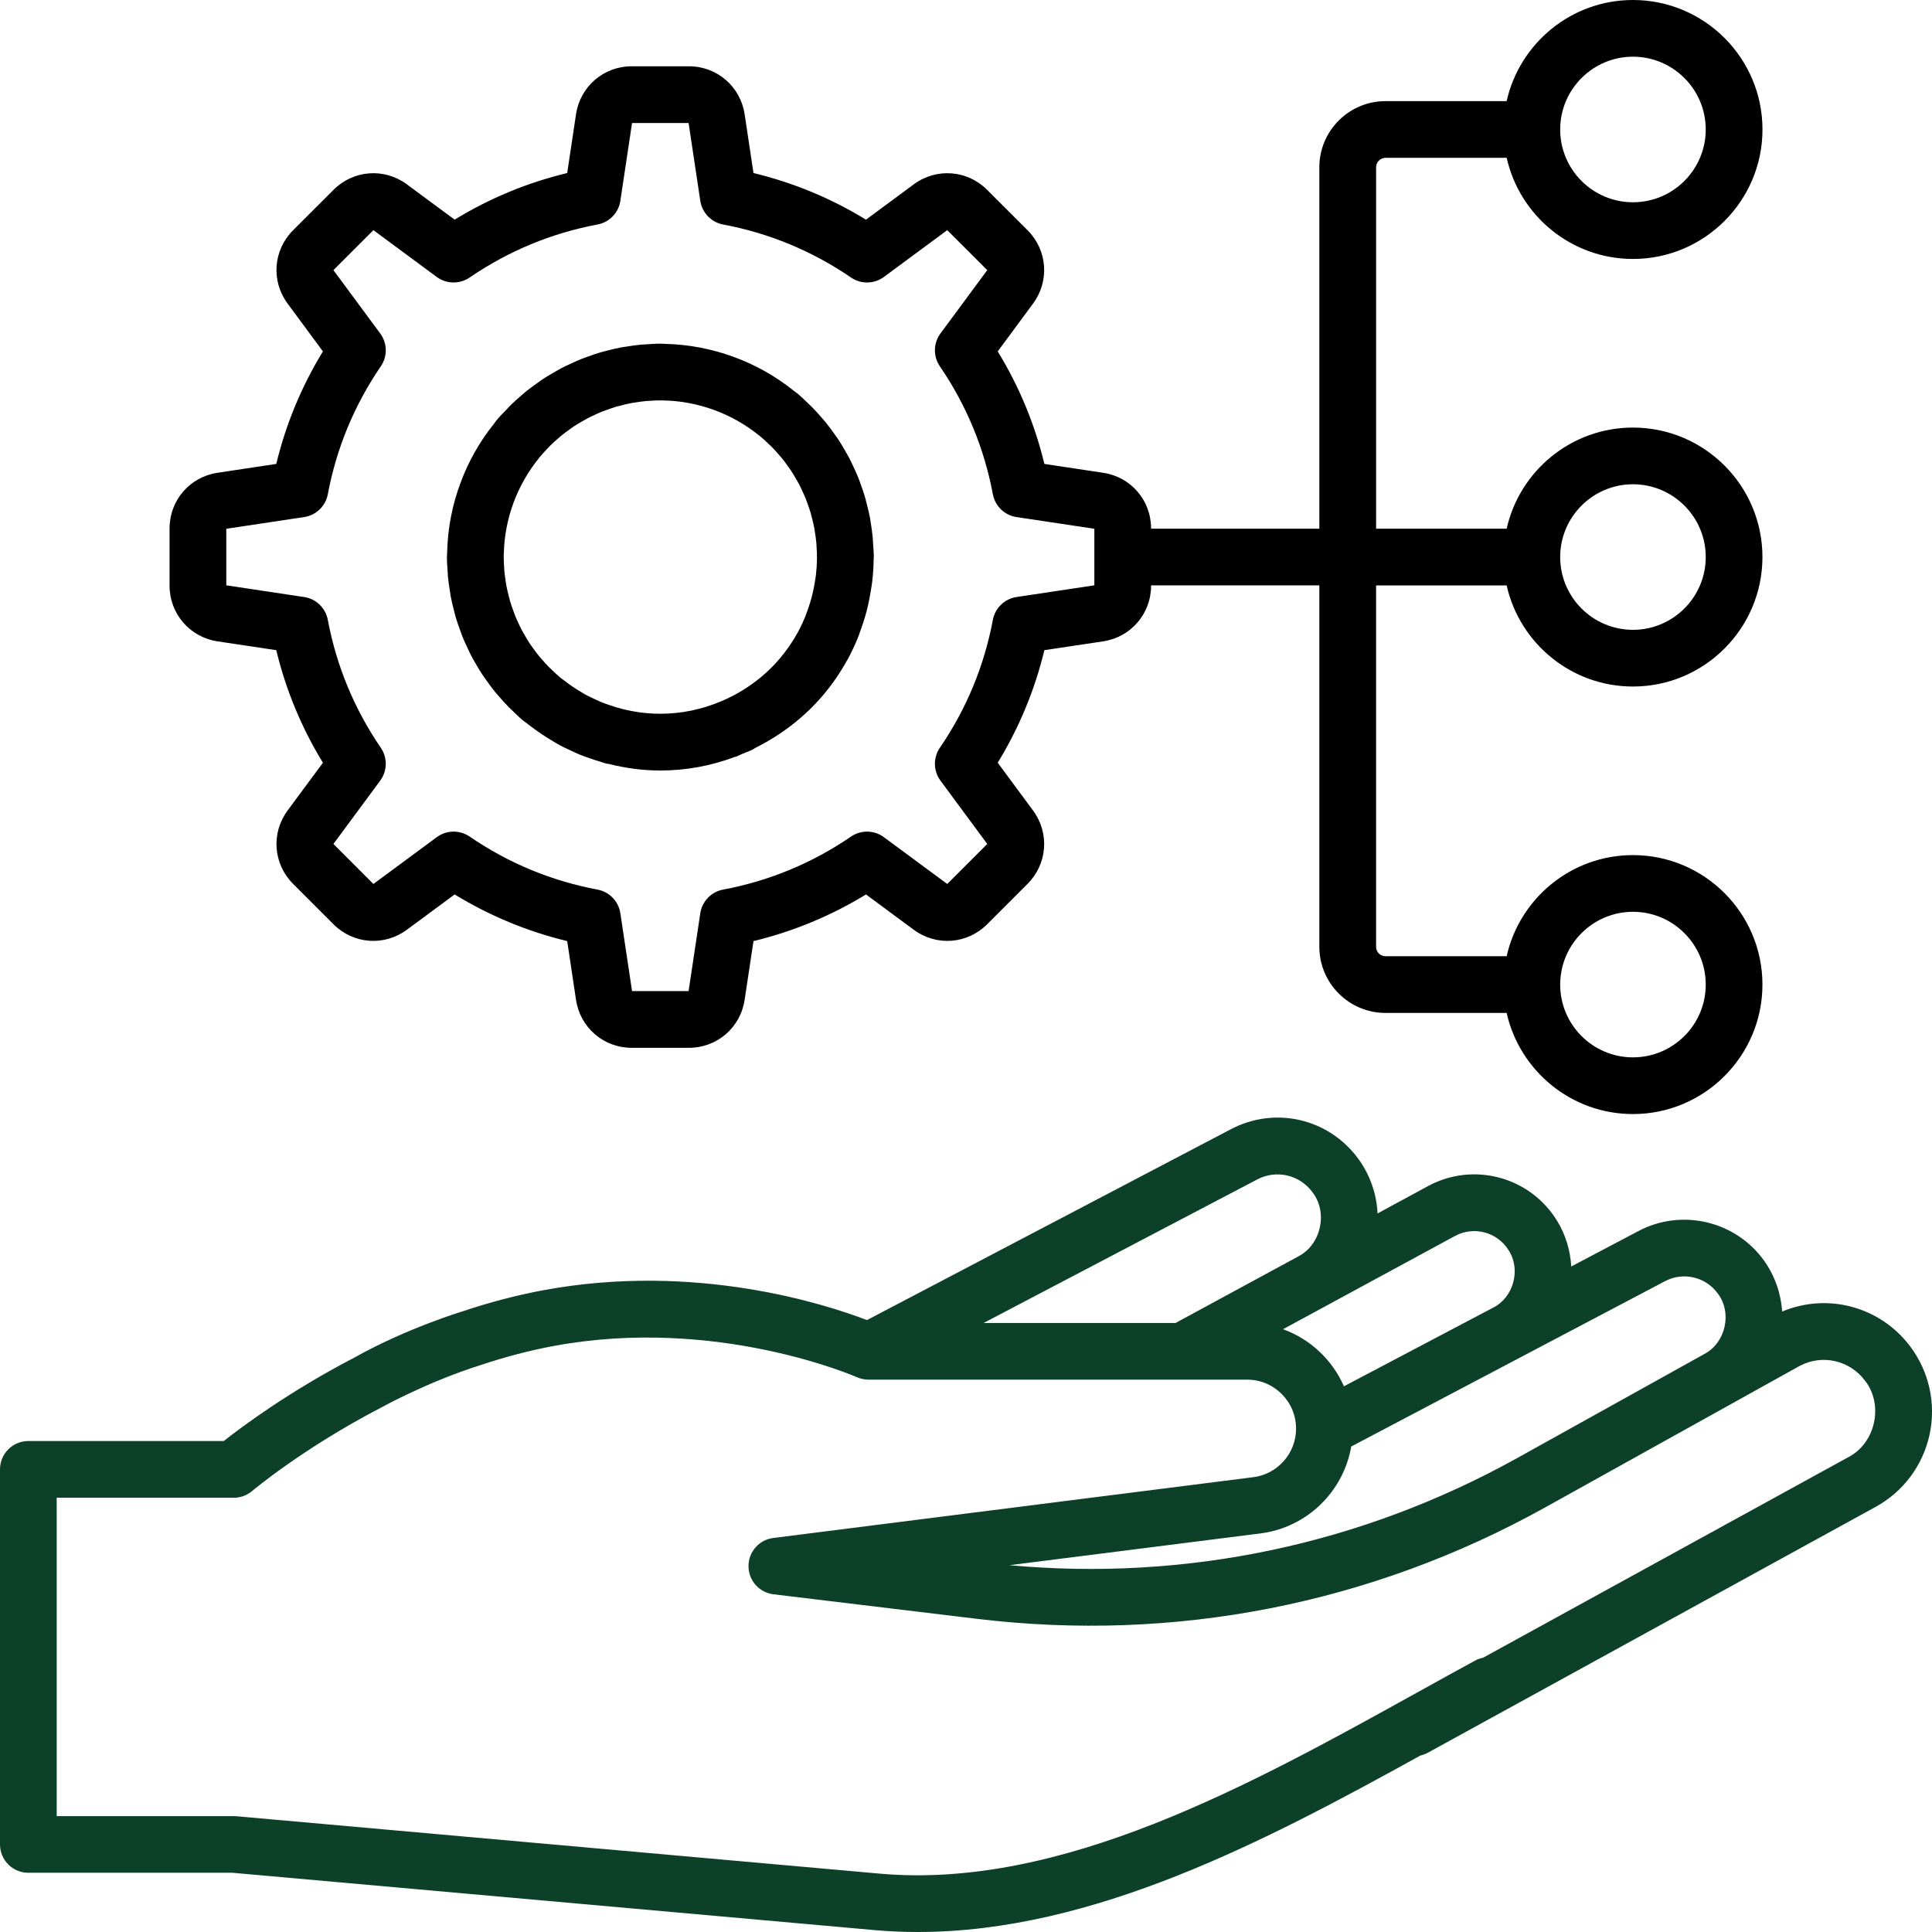
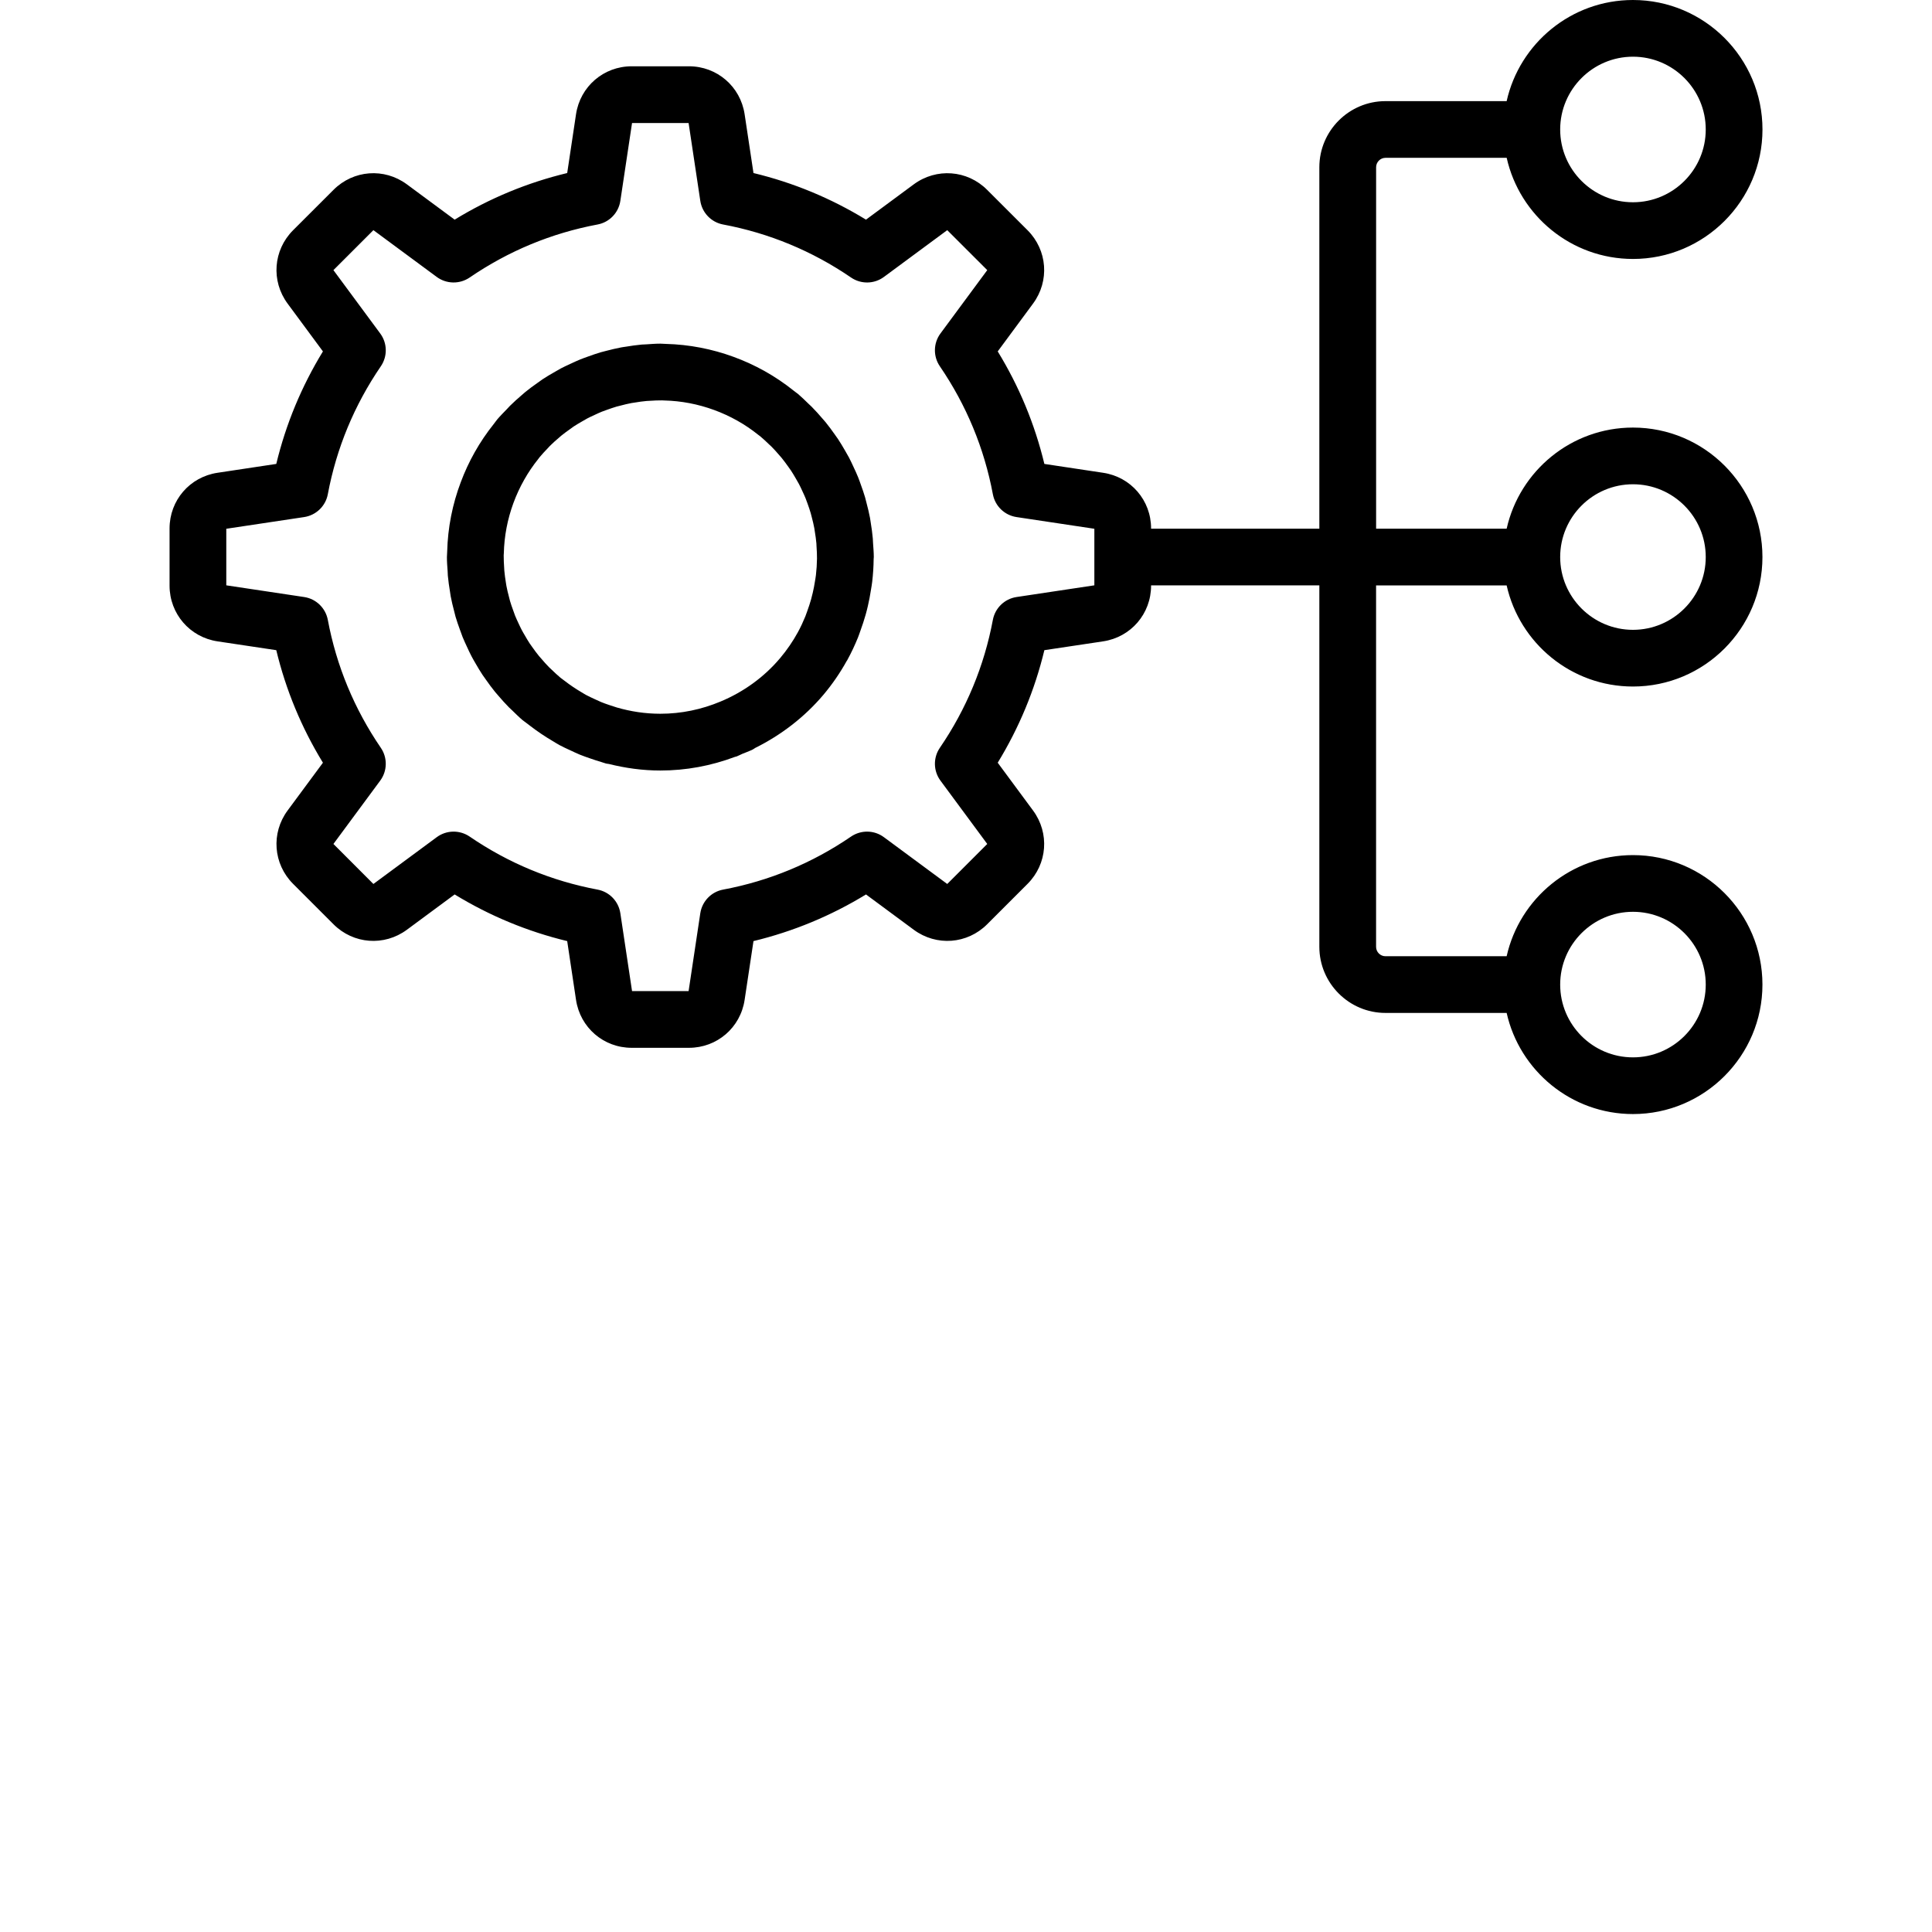
<svg xmlns="http://www.w3.org/2000/svg" width="55" height="55" viewBox="0 0 55 55" fill="none">
-   <path d="M54.378 38.327C53.52 37.19 52.024 36.797 50.734 37.337C50.7 36.821 50.526 36.318 50.22 35.889C49.413 34.759 47.878 34.395 46.65 35.042L44.73 36.054C44.705 35.603 44.572 35.159 44.335 34.767C43.57 33.502 41.951 33.062 40.651 33.766L39.216 34.544C39.19 33.986 39.001 33.442 38.664 32.983C37.822 31.838 36.299 31.486 35.041 32.146L24.681 37.58C23.516 37.133 19.802 35.923 15.463 36.731C14.715 36.87 13.943 37.072 13.171 37.33C13.171 37.33 11.57 37.814 10.085 38.649C8.234 39.611 6.89 40.613 6.37 41.023H0.807C0.361 41.023 0 41.384 0 41.83V52.507C0 52.953 0.361 53.314 0.807 53.314H6.619L24.896 54.946C25.309 54.983 25.721 55 26.133 55C31.116 55 36.022 52.416 40.436 49.976C40.509 49.959 40.583 49.933 40.658 49.891L53.391 42.9C54.18 42.47 54.741 41.719 54.931 40.84C55.121 39.962 54.919 39.045 54.378 38.327ZM47.403 36.471C47.919 36.198 48.566 36.352 48.905 36.828C49.317 37.374 49.126 38.228 48.519 38.546L43.202 41.502C38.762 43.97 33.776 45.021 28.738 44.558L35.884 43.653C37.21 43.485 38.246 42.46 38.467 41.179L47.403 36.471ZM41.42 35.186C41.961 34.893 42.635 35.076 42.954 35.603C43.302 36.15 43.084 36.938 42.505 37.227L38.259 39.465C37.929 38.713 37.302 38.121 36.525 37.84L41.42 35.186ZM35.791 33.576C36.337 33.29 36.997 33.443 37.363 33.94C37.812 34.519 37.607 35.437 36.955 35.77L33.466 37.662H28.002L35.791 33.576ZM52.619 41.482L42.22 47.192C42.145 47.208 42.071 47.231 41.999 47.27C41.453 47.567 40.899 47.874 40.338 48.185C35.591 50.817 30.21 53.8 25.039 53.338L6.727 51.704C6.703 51.702 6.679 51.701 6.655 51.701H1.614V42.638H6.655C6.846 42.638 7.031 42.57 7.176 42.447C7.19 42.435 8.633 41.223 10.829 40.082C10.829 40.082 12.164 39.338 13.682 38.861C14.385 38.626 15.083 38.444 15.758 38.318C20.39 37.455 24.354 39.188 24.392 39.205C24.497 39.252 24.61 39.276 24.724 39.276H35.507C36.272 39.276 36.896 39.901 36.896 40.67C36.896 41.37 36.374 41.964 35.681 42.052L22.014 43.783C21.609 43.834 21.306 44.179 21.308 44.587C21.309 44.994 21.613 45.337 22.018 45.386L27.822 46.086C33.445 46.763 39.034 45.666 43.986 42.914L51.24 38.881C51.879 38.548 52.655 38.724 53.089 39.3C53.631 39.984 53.395 41.082 52.619 41.482Z" fill="#0D4029" />
  <path d="M12.743 16.261C12.746 16.303 12.745 16.345 12.749 16.387C12.763 16.54 12.785 16.691 12.81 16.841C12.817 16.886 12.822 16.93 12.83 16.974C12.857 17.116 12.89 17.254 12.927 17.392C12.941 17.448 12.953 17.503 12.969 17.558C13.005 17.679 13.046 17.797 13.089 17.915C13.116 17.988 13.14 18.061 13.169 18.134C13.207 18.229 13.251 18.32 13.293 18.412C13.336 18.506 13.379 18.6 13.428 18.692C13.463 18.759 13.502 18.824 13.54 18.89C13.604 19 13.668 19.11 13.739 19.216C13.769 19.262 13.802 19.305 13.834 19.35C13.917 19.469 14.003 19.586 14.095 19.699C14.122 19.732 14.151 19.763 14.178 19.795C14.279 19.913 14.381 20.029 14.492 20.14C14.52 20.168 14.549 20.193 14.577 20.22C14.675 20.315 14.772 20.412 14.878 20.502C14.894 20.515 14.912 20.526 14.929 20.54C14.981 20.582 15.036 20.62 15.089 20.661C15.295 20.82 15.51 20.965 15.732 21.095C15.797 21.134 15.86 21.175 15.927 21.211C16.031 21.267 16.139 21.316 16.246 21.365C16.332 21.405 16.418 21.447 16.506 21.483C16.603 21.522 16.702 21.557 16.802 21.591C16.908 21.628 17.014 21.663 17.123 21.695C17.166 21.707 17.206 21.724 17.249 21.735C17.276 21.743 17.304 21.744 17.331 21.748C17.802 21.866 18.292 21.935 18.799 21.935C19.533 21.935 20.243 21.801 20.919 21.548C20.938 21.542 20.956 21.54 20.974 21.533C21.029 21.512 21.079 21.483 21.133 21.46C21.224 21.422 21.317 21.391 21.406 21.349C21.438 21.334 21.466 21.314 21.494 21.295C22.235 20.927 22.904 20.415 23.442 19.778C23.698 19.474 23.918 19.151 24.104 18.816C24.11 18.807 24.117 18.8 24.122 18.791C24.124 18.787 24.126 18.782 24.128 18.777C24.24 18.573 24.336 18.365 24.423 18.153C24.449 18.089 24.47 18.023 24.494 17.957C24.55 17.803 24.601 17.649 24.645 17.493C24.667 17.413 24.688 17.333 24.706 17.253C24.742 17.1 24.77 16.948 24.794 16.794C24.806 16.715 24.822 16.638 24.83 16.559C24.855 16.345 24.869 16.13 24.871 15.914C24.871 15.896 24.875 15.877 24.875 15.859C24.875 15.725 24.863 15.594 24.854 15.463C24.851 15.418 24.851 15.373 24.847 15.329C24.834 15.176 24.812 15.027 24.788 14.878C24.78 14.832 24.775 14.787 24.767 14.742C24.74 14.6 24.706 14.462 24.67 14.325C24.656 14.269 24.643 14.213 24.627 14.158C24.592 14.037 24.55 13.92 24.508 13.802C24.482 13.729 24.457 13.655 24.427 13.582C24.389 13.487 24.346 13.396 24.303 13.304C24.26 13.21 24.217 13.117 24.169 13.025C24.133 12.958 24.094 12.892 24.056 12.826C23.992 12.717 23.929 12.607 23.858 12.501C23.827 12.455 23.794 12.41 23.762 12.365C23.679 12.247 23.594 12.131 23.502 12.018C23.474 11.984 23.445 11.953 23.416 11.919C23.317 11.803 23.215 11.688 23.105 11.578C23.076 11.548 23.044 11.522 23.015 11.493C22.918 11.399 22.823 11.305 22.719 11.216C22.702 11.202 22.684 11.191 22.667 11.177C22.646 11.16 22.623 11.144 22.601 11.127C22.07 10.7 21.487 10.379 20.878 10.157C20.273 9.936 19.626 9.807 18.949 9.79C18.921 9.79 18.893 9.786 18.864 9.786C18.843 9.786 18.821 9.783 18.799 9.783C18.663 9.783 18.529 9.794 18.396 9.803C18.354 9.806 18.312 9.806 18.27 9.809C18.116 9.823 17.965 9.845 17.814 9.87C17.77 9.877 17.727 9.881 17.683 9.89C17.54 9.917 17.401 9.951 17.262 9.987C17.208 10.002 17.154 10.013 17.1 10.029C16.978 10.065 16.859 10.107 16.74 10.15C16.668 10.176 16.595 10.201 16.524 10.23C16.428 10.269 16.335 10.312 16.242 10.356C16.15 10.398 16.057 10.441 15.967 10.488C15.898 10.525 15.831 10.565 15.764 10.604C15.655 10.666 15.548 10.73 15.443 10.799C15.395 10.831 15.35 10.866 15.303 10.899C15.186 10.981 15.071 11.064 14.96 11.155C14.925 11.184 14.891 11.216 14.856 11.245C14.742 11.343 14.627 11.444 14.519 11.552C14.488 11.583 14.459 11.617 14.429 11.648C14.337 11.744 14.243 11.837 14.156 11.939C14.142 11.956 14.131 11.974 14.117 11.99C14.097 12.015 14.079 12.042 14.059 12.067C13.648 12.581 13.335 13.142 13.116 13.73C12.882 14.35 12.747 15.015 12.73 15.711C12.729 15.739 12.726 15.767 12.726 15.794C12.726 15.816 12.723 15.837 12.723 15.859C12.722 15.994 12.734 16.127 12.743 16.261ZM20.513 19.971C19.971 20.198 19.396 20.319 18.798 20.319C18.369 20.319 17.955 20.255 17.561 20.141C17.487 20.119 17.413 20.095 17.34 20.069C17.263 20.043 17.185 20.016 17.111 19.985C17.051 19.96 16.992 19.932 16.934 19.905C16.851 19.866 16.768 19.829 16.688 19.786C16.644 19.763 16.602 19.735 16.559 19.71C16.392 19.612 16.231 19.504 16.079 19.386C16.038 19.355 15.996 19.326 15.956 19.294C15.869 19.221 15.786 19.143 15.704 19.064C15.681 19.042 15.657 19.022 15.636 19C15.557 18.921 15.482 18.836 15.409 18.75C15.388 18.726 15.365 18.702 15.344 18.676C15.277 18.595 15.215 18.509 15.154 18.423C15.13 18.389 15.105 18.356 15.082 18.322C15.031 18.245 14.985 18.165 14.938 18.084C14.91 18.035 14.88 17.987 14.854 17.937C14.819 17.871 14.788 17.802 14.756 17.734C14.725 17.666 14.692 17.598 14.664 17.528C14.643 17.476 14.626 17.423 14.607 17.37C14.575 17.282 14.544 17.195 14.518 17.105C14.507 17.066 14.497 17.026 14.488 16.987C14.461 16.884 14.435 16.781 14.416 16.677C14.41 16.645 14.407 16.613 14.401 16.582C14.383 16.47 14.367 16.358 14.357 16.245C14.354 16.215 14.354 16.186 14.352 16.156C14.344 16.041 14.339 15.925 14.339 15.809C14.339 15.789 14.342 15.771 14.343 15.751C14.354 15.266 14.446 14.784 14.616 14.32C14.785 13.862 15.024 13.438 15.325 13.064C15.337 13.048 15.348 13.032 15.361 13.016C15.435 12.927 15.514 12.843 15.594 12.76C15.615 12.738 15.634 12.715 15.655 12.694C15.735 12.614 15.82 12.539 15.906 12.466C15.93 12.445 15.953 12.423 15.978 12.403C16.061 12.336 16.147 12.273 16.234 12.212C16.266 12.188 16.299 12.164 16.332 12.141C16.41 12.089 16.491 12.043 16.572 11.996C16.62 11.968 16.668 11.939 16.717 11.913C16.784 11.877 16.854 11.846 16.923 11.814C16.99 11.783 17.057 11.751 17.125 11.723C17.179 11.702 17.234 11.683 17.289 11.663C17.375 11.633 17.462 11.602 17.549 11.576C17.59 11.565 17.631 11.556 17.672 11.545C17.773 11.518 17.875 11.493 17.978 11.474C18.01 11.468 18.044 11.464 18.077 11.459C18.187 11.441 18.298 11.424 18.409 11.415C18.441 11.412 18.473 11.412 18.504 11.41C18.618 11.403 18.732 11.396 18.846 11.398C18.868 11.398 18.89 11.401 18.912 11.401C19.393 11.412 19.872 11.504 20.331 11.672C20.789 11.84 21.212 12.078 21.585 12.378C21.603 12.392 21.622 12.405 21.64 12.419C21.727 12.492 21.81 12.569 21.891 12.648C21.915 12.67 21.939 12.692 21.962 12.714C22.041 12.793 22.114 12.876 22.187 12.961C22.209 12.987 22.232 13.011 22.254 13.038C22.32 13.119 22.381 13.204 22.442 13.289C22.467 13.323 22.492 13.357 22.515 13.392C22.566 13.468 22.612 13.548 22.658 13.627C22.687 13.677 22.717 13.727 22.744 13.778C22.779 13.843 22.809 13.91 22.84 13.977C22.872 14.047 22.906 14.116 22.934 14.187C22.954 14.238 22.972 14.29 22.991 14.342C23.023 14.431 23.054 14.52 23.08 14.61C23.091 14.648 23.1 14.687 23.11 14.725C23.137 14.829 23.163 14.933 23.182 15.038C23.187 15.068 23.191 15.1 23.196 15.13C23.215 15.243 23.231 15.356 23.241 15.469C23.244 15.498 23.244 15.527 23.245 15.555C23.253 15.67 23.259 15.784 23.258 15.899C23.256 16.056 23.246 16.213 23.228 16.369C23.221 16.43 23.21 16.49 23.2 16.55C23.183 16.66 23.163 16.768 23.137 16.876C23.123 16.939 23.107 17 23.09 17.062C23.059 17.172 23.023 17.281 22.984 17.389C22.965 17.441 22.948 17.494 22.927 17.546C22.864 17.7 22.794 17.852 22.714 17.998C22.573 18.256 22.404 18.503 22.208 18.736C21.75 19.279 21.164 19.7 20.513 19.971Z" fill="black" />
  <path d="M6.192 18.258L7.865 18.509C8.138 19.643 8.583 20.716 9.193 21.713L8.187 23.074C7.712 23.718 7.778 24.595 8.343 25.161L9.495 26.313C10.06 26.878 10.938 26.944 11.582 26.469L12.943 25.463C13.94 26.072 15.013 26.517 16.147 26.791L16.398 28.463C16.517 29.255 17.184 29.829 17.983 29.829H19.613C20.412 29.829 21.08 29.255 21.198 28.463L21.45 26.791C22.583 26.517 23.657 26.072 24.653 25.463L26.014 26.469C26.658 26.944 27.536 26.878 28.101 26.313L29.253 25.161C29.818 24.595 29.884 23.718 29.409 23.074L28.403 21.713C29.012 20.716 29.458 19.643 29.731 18.509L31.404 18.258C32.195 18.139 32.769 17.472 32.769 16.672V16.664H37.559V26.953C37.559 27.991 38.404 28.836 39.442 28.836H42.891C43.26 30.482 44.732 31.715 46.487 31.715C48.52 31.715 50.173 30.061 50.173 28.029C50.173 25.996 48.52 24.343 46.487 24.343C44.731 24.343 43.26 25.576 42.891 27.222H39.442C39.294 27.222 39.174 27.101 39.174 26.953V16.665H42.891C43.26 18.311 44.731 19.544 46.487 19.544C48.52 19.544 50.173 17.89 50.173 15.858C50.173 13.825 48.52 12.172 46.487 12.172C44.731 12.172 43.26 13.405 42.891 15.051H39.175V4.762C39.175 4.614 39.295 4.493 39.443 4.493H42.892C43.261 6.139 44.733 7.372 46.488 7.372C48.52 7.372 50.174 5.719 50.174 3.686C50.174 1.653 48.52 0 46.487 0C44.731 0 43.26 1.234 42.891 2.879H39.442C38.404 2.879 37.559 3.723 37.559 4.762V15.051H32.769V15.044C32.769 14.244 32.195 13.577 31.404 13.459L29.731 13.207C29.458 12.073 29.013 11 28.403 10.004L29.409 8.642C29.884 7.998 29.818 7.121 29.253 6.555L28.101 5.404C27.536 4.838 26.658 4.773 26.014 5.247L24.653 6.253C23.657 5.644 22.583 5.199 21.45 4.926L21.198 3.253C21.079 2.462 20.412 1.887 19.613 1.887H17.983C17.184 1.887 16.517 2.462 16.398 3.253L16.147 4.926C15.013 5.199 13.94 5.643 12.943 6.253L11.582 5.247C10.938 4.772 10.061 4.838 9.495 5.404L8.343 6.555C7.778 7.121 7.712 7.998 8.187 8.642L9.193 10.004C8.584 11 8.138 12.073 7.865 13.207L6.192 13.459C5.401 13.578 4.827 14.244 4.827 15.044V16.673C4.828 17.472 5.402 18.139 6.192 18.258ZM46.487 25.957C47.63 25.957 48.559 26.887 48.559 28.029C48.559 29.172 47.63 30.101 46.487 30.101C45.344 30.101 44.415 29.172 44.415 28.029C44.415 26.887 45.345 25.957 46.487 25.957ZM46.487 13.786C47.63 13.786 48.559 14.715 48.559 15.858C48.559 17 47.63 17.93 46.487 17.93C45.344 17.93 44.415 17 44.415 15.858C44.415 14.715 45.345 13.786 46.487 13.786ZM46.487 1.614C47.63 1.614 48.559 2.544 48.559 3.686C48.559 4.829 47.63 5.758 46.487 5.758C45.344 5.758 44.415 4.829 44.415 3.686C44.415 2.544 45.345 1.614 46.487 1.614ZM6.442 15.053L8.658 14.72C8.998 14.669 9.269 14.408 9.332 14.071C9.578 12.759 10.086 11.533 10.841 10.428C11.035 10.145 11.029 9.769 10.824 9.493L9.492 7.69L10.63 6.552L12.433 7.884C12.71 8.088 13.085 8.094 13.369 7.901C14.474 7.145 15.699 6.637 17.011 6.391C17.349 6.328 17.609 6.058 17.66 5.718L17.993 3.502H19.603L19.936 5.718C19.988 6.058 20.248 6.328 20.586 6.391C21.897 6.637 23.123 7.145 24.228 7.901C24.512 8.095 24.887 8.088 25.163 7.884L26.966 6.552L28.105 7.69L26.773 9.493C26.569 9.769 26.562 10.145 26.756 10.428C27.511 11.533 28.019 12.759 28.265 14.071C28.329 14.409 28.599 14.669 28.939 14.72L31.154 15.053V16.663L28.939 16.996C28.599 17.047 28.329 17.308 28.265 17.645C28.019 18.958 27.511 20.183 26.756 21.288C26.562 21.571 26.569 21.947 26.773 22.223L28.105 24.026L26.966 25.165L25.163 23.833C24.887 23.628 24.512 23.622 24.228 23.815C23.123 24.571 21.898 25.079 20.586 25.325C20.248 25.388 19.988 25.658 19.936 25.998L19.603 28.214H17.993L17.66 25.998C17.609 25.658 17.348 25.388 17.011 25.325C15.699 25.079 14.474 24.571 13.369 23.815C13.085 23.622 12.71 23.628 12.433 23.833L10.63 25.165L9.492 24.026L10.824 22.223C11.028 21.947 11.035 21.571 10.841 21.288C10.086 20.183 9.578 18.958 9.332 17.645C9.268 17.308 8.998 17.047 8.658 16.996L6.442 16.663V15.053Z" fill="black" />
</svg>